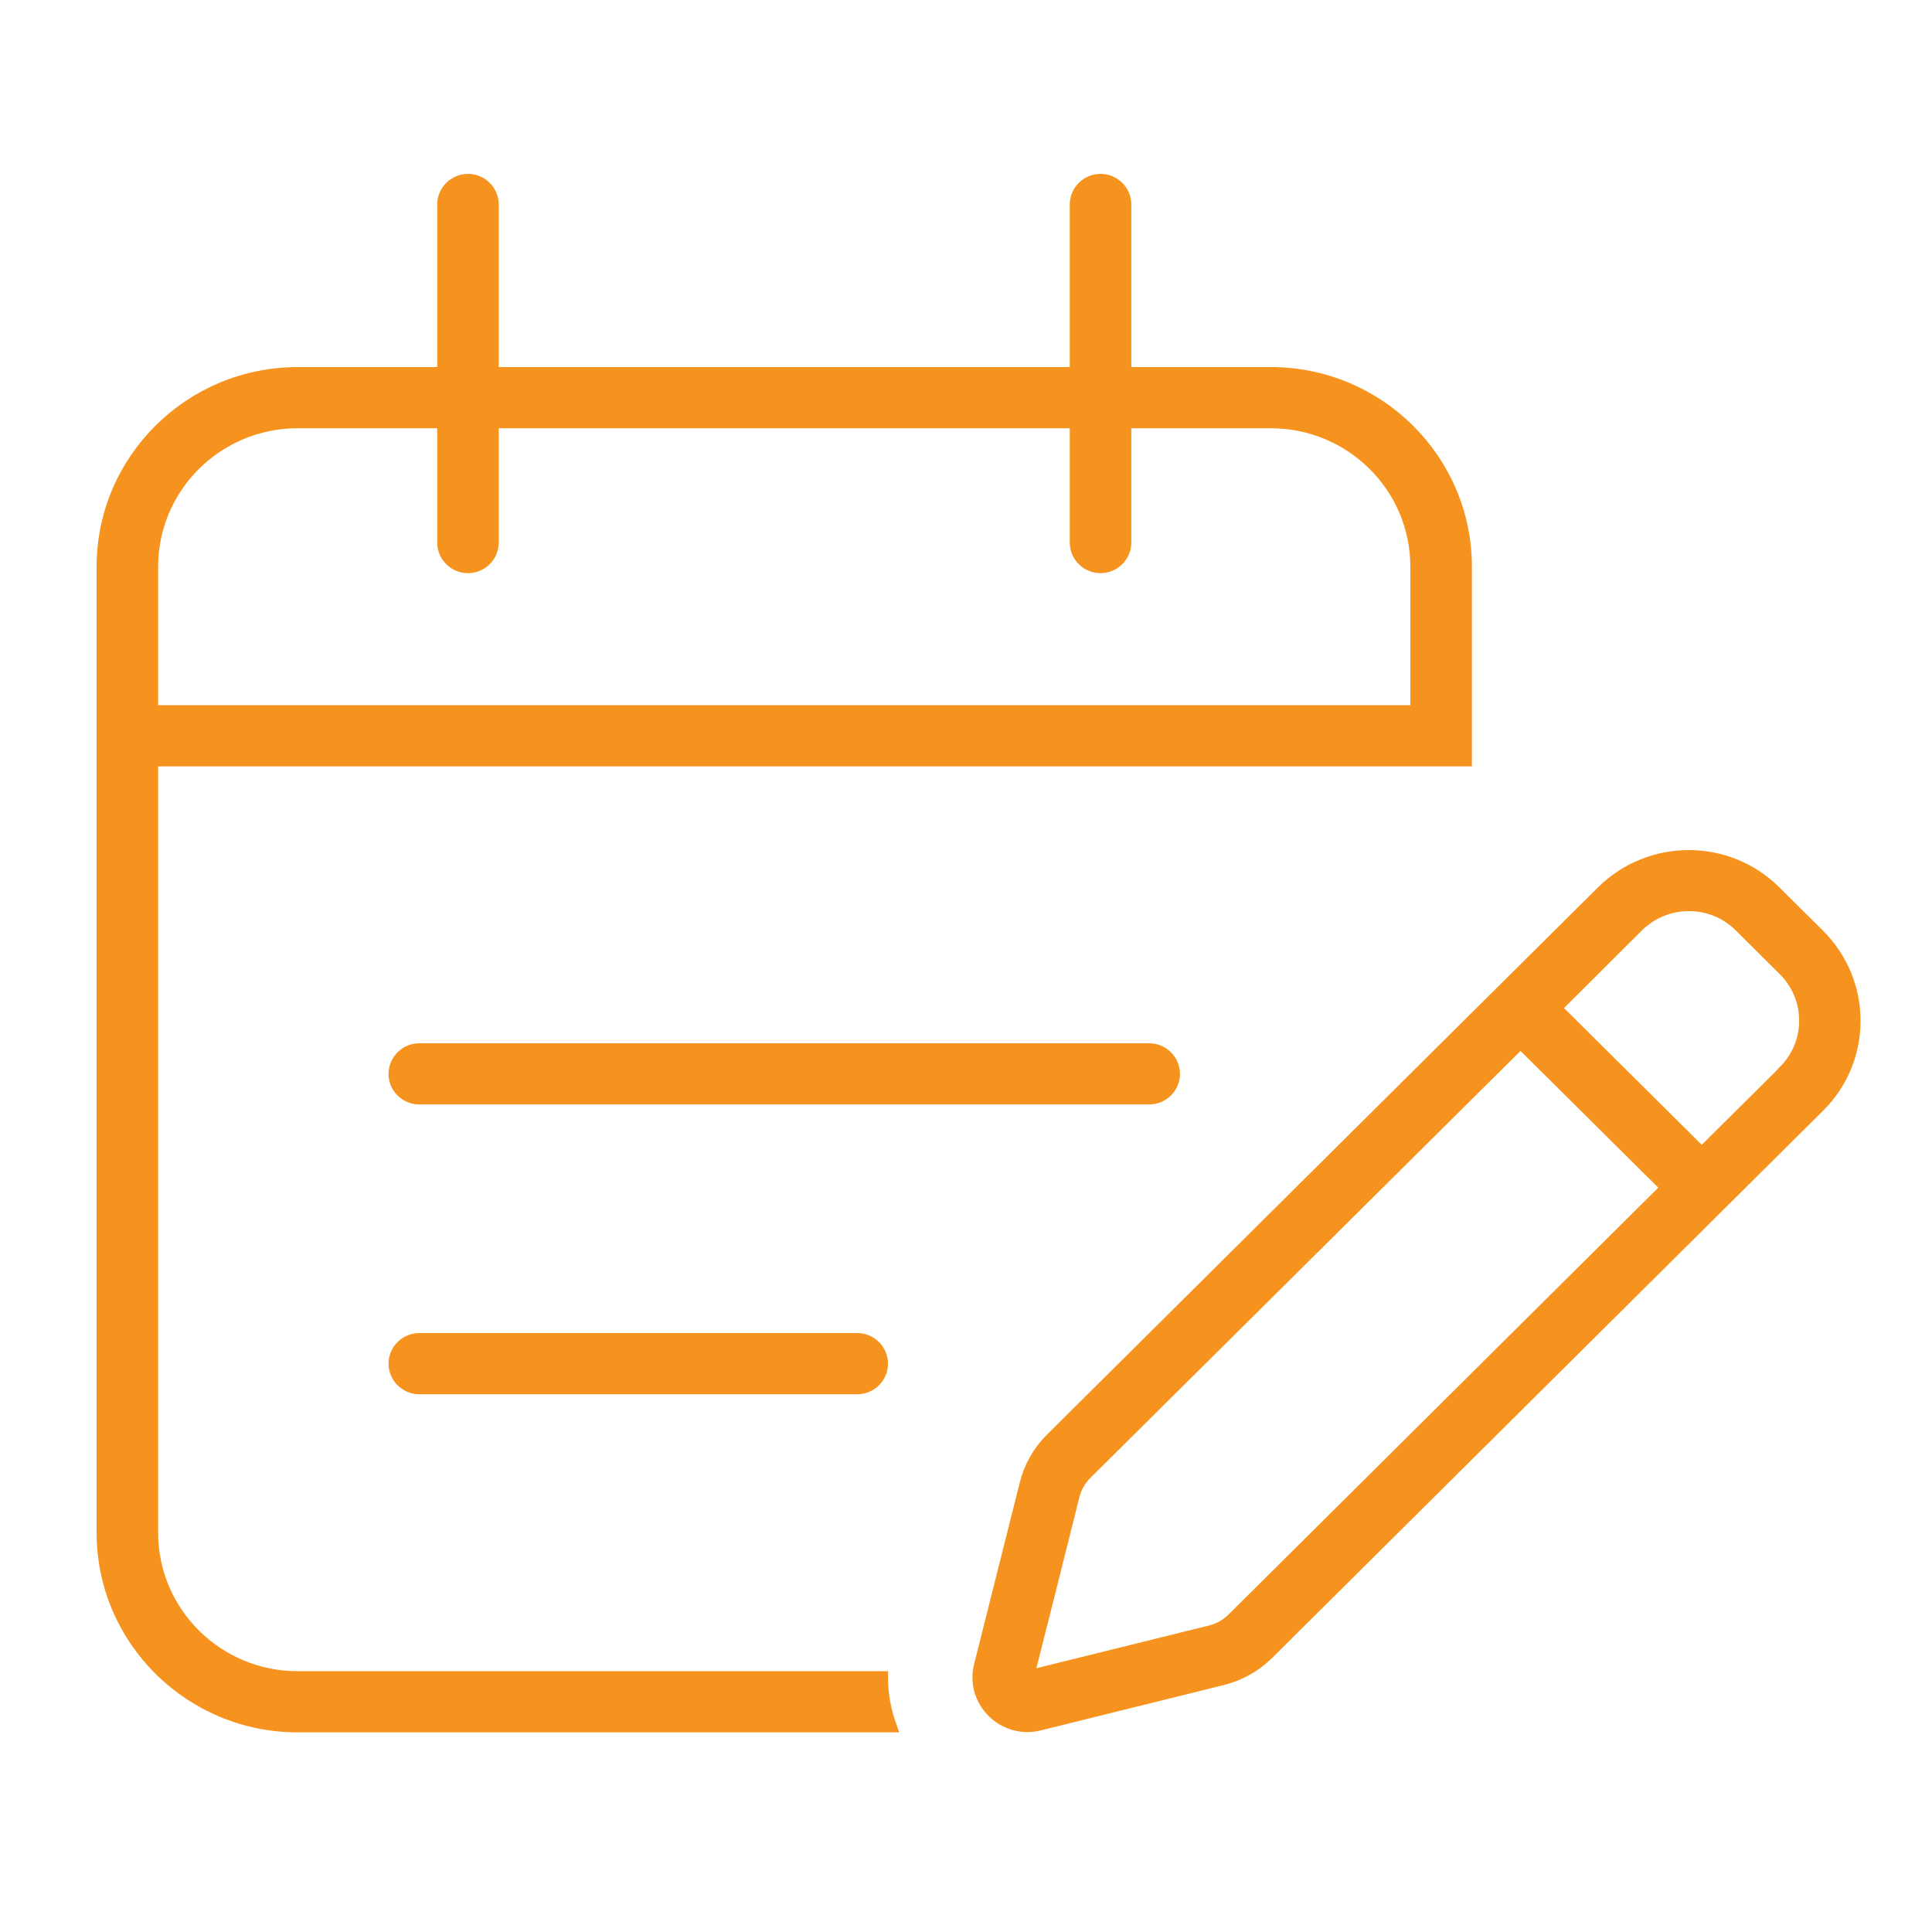
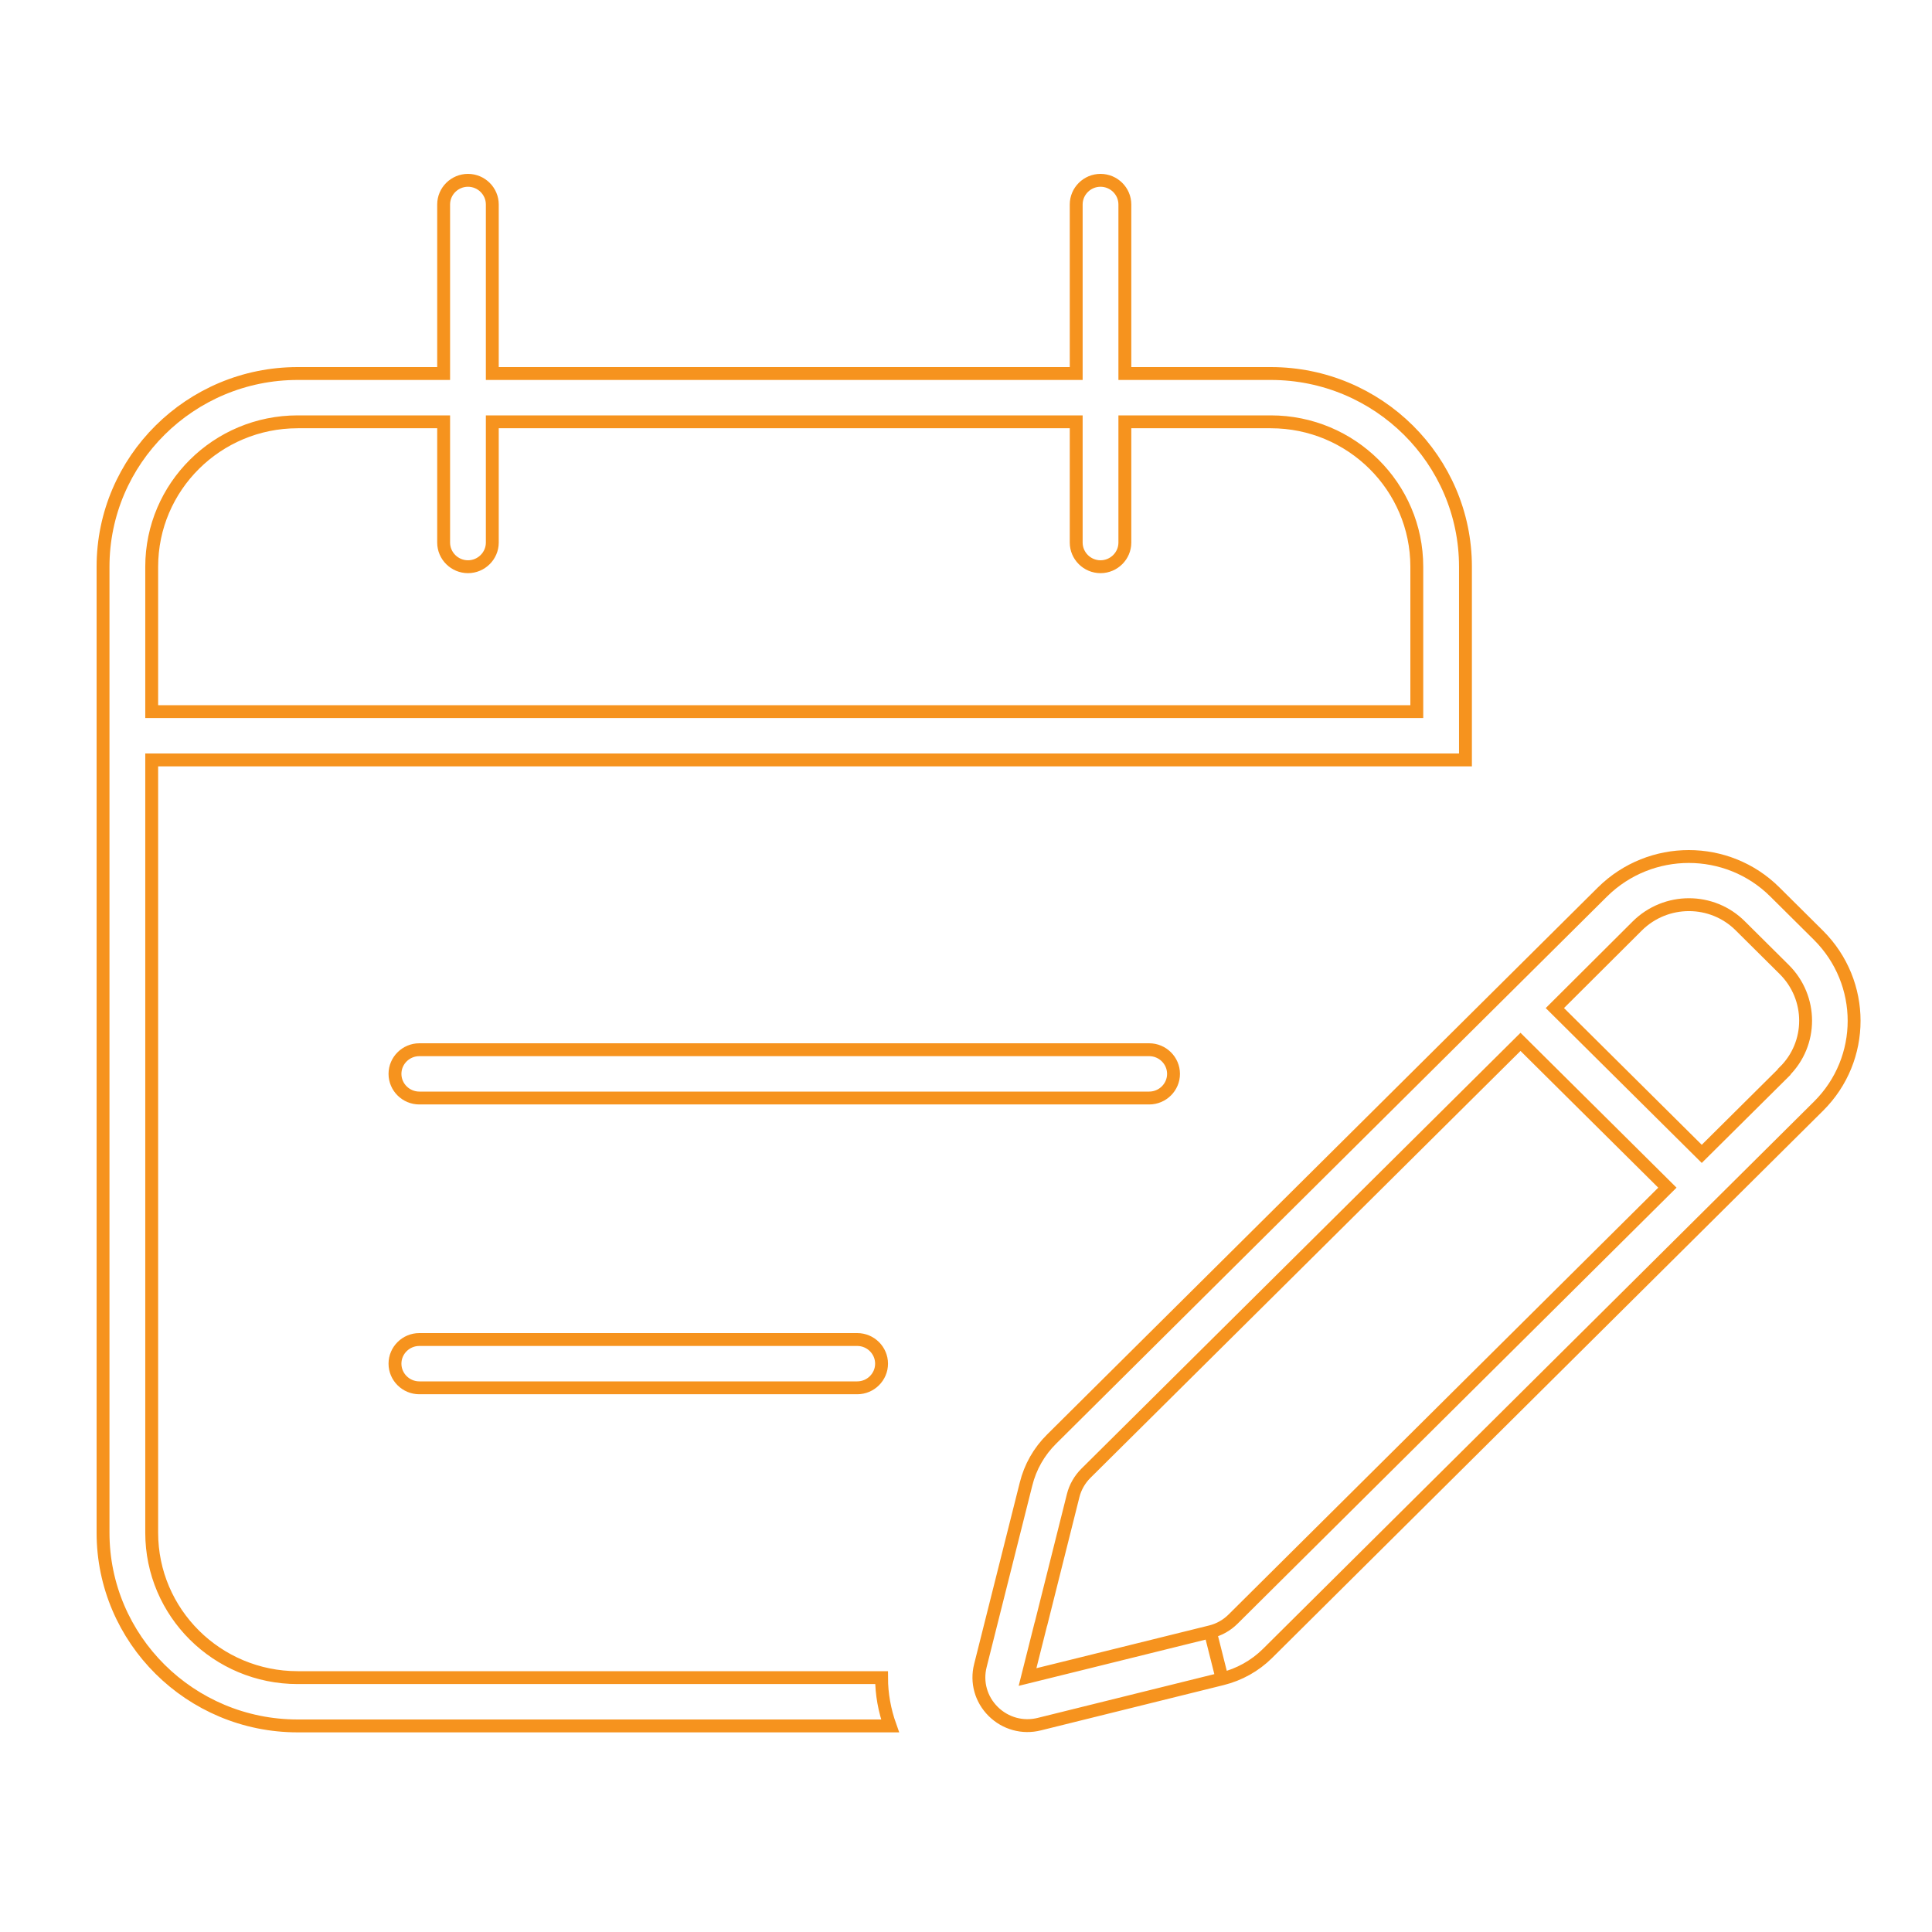
<svg xmlns="http://www.w3.org/2000/svg" width="75" height="75" viewBox="0 0 75 75" fill="none">
-   <path d="M19.111 7.938C19.111 7.422 18.686 7 18.167 7C17.647 7 17.222 7.422 17.222 7.938V14.5H11.556C7.388 14.5 4 17.863 4 22V27.625V29.5V59.5C4 63.637 7.388 67 11.556 67H34.553C34.34 66.402 34.222 65.769 34.222 65.125H11.556C8.427 65.125 5.889 62.605 5.889 59.5V29.5H49.333H55H56.889V27.625V22C56.889 17.863 53.501 14.5 49.333 14.5H43.667V7.938C43.667 7.422 43.242 7 42.722 7C42.203 7 41.778 7.422 41.778 7.938V14.5H19.111V7.938ZM17.222 16.375V21.062C17.222 21.578 17.647 22 18.167 22C18.686 22 19.111 21.578 19.111 21.062V16.375H41.778V21.062C41.778 21.578 42.203 22 42.722 22C43.242 22 43.667 21.578 43.667 21.062V16.375H49.333C52.462 16.375 55 18.895 55 22V27.625H5.889V22C5.889 18.895 8.427 16.375 11.556 16.375H17.222ZM16.278 52C15.758 52 15.333 52.422 15.333 52.938C15.333 53.453 15.758 53.875 16.278 53.875H33.278C33.797 53.875 34.222 53.453 34.222 52.938C34.222 52.422 33.797 52 33.278 52H16.278ZM15.333 41.688C15.333 42.203 15.758 42.625 16.278 42.625H44.611C45.131 42.625 45.556 42.203 45.556 41.688C45.556 41.172 45.131 40.75 44.611 40.75H16.278C15.758 40.75 15.333 41.172 15.333 41.688ZM38.555 66.438C39.027 66.906 39.7 67.094 40.349 66.93L47.444 65.172C48.106 65.008 48.719 64.668 49.203 64.188L70.595 42.941C72.437 41.113 72.437 38.148 70.595 36.309L68.895 34.621C67.053 32.793 64.067 32.793 62.213 34.621L40.822 55.867C40.337 56.348 39.995 56.945 39.83 57.613L38.059 64.656C37.894 65.301 38.083 65.969 38.555 66.438ZM40.408 63.051L41.66 58.059C41.742 57.73 41.919 57.426 42.156 57.191L59.026 40.445L64.728 46.105L47.869 62.852C47.621 63.098 47.326 63.262 46.996 63.344L41.978 64.586L39.889 65.102L40.408 63.039V63.051ZM69.261 41.617L66.062 44.793L60.36 39.133L63.559 35.945C64.669 34.844 66.463 34.844 67.561 35.945L69.261 37.633C70.371 38.734 70.371 40.516 69.261 41.605V41.617Z" fill="#F6931E" />
  <path d="M47.444 65.172L40.349 66.93C39.7 67.094 39.027 66.906 38.555 66.438C38.083 65.969 37.894 65.301 38.059 64.656L39.83 57.613C39.995 56.945 40.337 56.348 40.822 55.867L62.213 34.621C64.067 32.793 67.053 32.793 68.895 34.621L70.595 36.309C72.437 38.148 72.437 41.113 70.595 42.941L49.203 64.188C48.719 64.668 48.106 65.008 47.444 65.172ZM47.444 65.172L47.043 63.578M19.111 7.938C19.111 7.422 18.686 7 18.167 7C17.647 7 17.222 7.422 17.222 7.938V14.5H11.556C7.388 14.5 4 17.863 4 22V27.625V29.5V59.5C4 63.637 7.388 67 11.556 67H34.553C34.34 66.402 34.222 65.769 34.222 65.125H11.556C8.427 65.125 5.889 62.605 5.889 59.5V29.5H49.333H55H56.889V27.625V22C56.889 17.863 53.501 14.5 49.333 14.5H43.667V7.938C43.667 7.422 43.242 7 42.722 7C42.203 7 41.778 7.422 41.778 7.938V14.5H19.111V7.938ZM17.222 16.375V21.062C17.222 21.578 17.647 22 18.167 22C18.686 22 19.111 21.578 19.111 21.062V16.375H41.778V21.062C41.778 21.578 42.203 22 42.722 22C43.242 22 43.667 21.578 43.667 21.062V16.375H49.333C52.462 16.375 55 18.895 55 22V27.625H5.889V22C5.889 18.895 8.427 16.375 11.556 16.375H17.222ZM16.278 52C15.758 52 15.333 52.422 15.333 52.938C15.333 53.453 15.758 53.875 16.278 53.875H33.278C33.797 53.875 34.222 53.453 34.222 52.938C34.222 52.422 33.797 52 33.278 52H16.278ZM15.333 41.688C15.333 42.203 15.758 42.625 16.278 42.625H44.611C45.131 42.625 45.556 42.203 45.556 41.688C45.556 41.172 45.131 40.75 44.611 40.75H16.278C15.758 40.75 15.333 41.172 15.333 41.688ZM40.408 63.051L41.66 58.059C41.742 57.73 41.919 57.426 42.156 57.191L59.026 40.445L64.728 46.105L47.869 62.852C47.621 63.098 47.326 63.262 46.996 63.344L41.978 64.586L39.889 65.102L40.408 63.039V63.051ZM69.261 41.617L66.062 44.793L60.36 39.133L63.559 35.945C64.669 34.844 66.463 34.844 67.561 35.945L69.261 37.633C70.371 38.734 70.371 40.516 69.261 41.605V41.617Z" stroke="#F6931E" stroke-width="0.5" />
</svg>